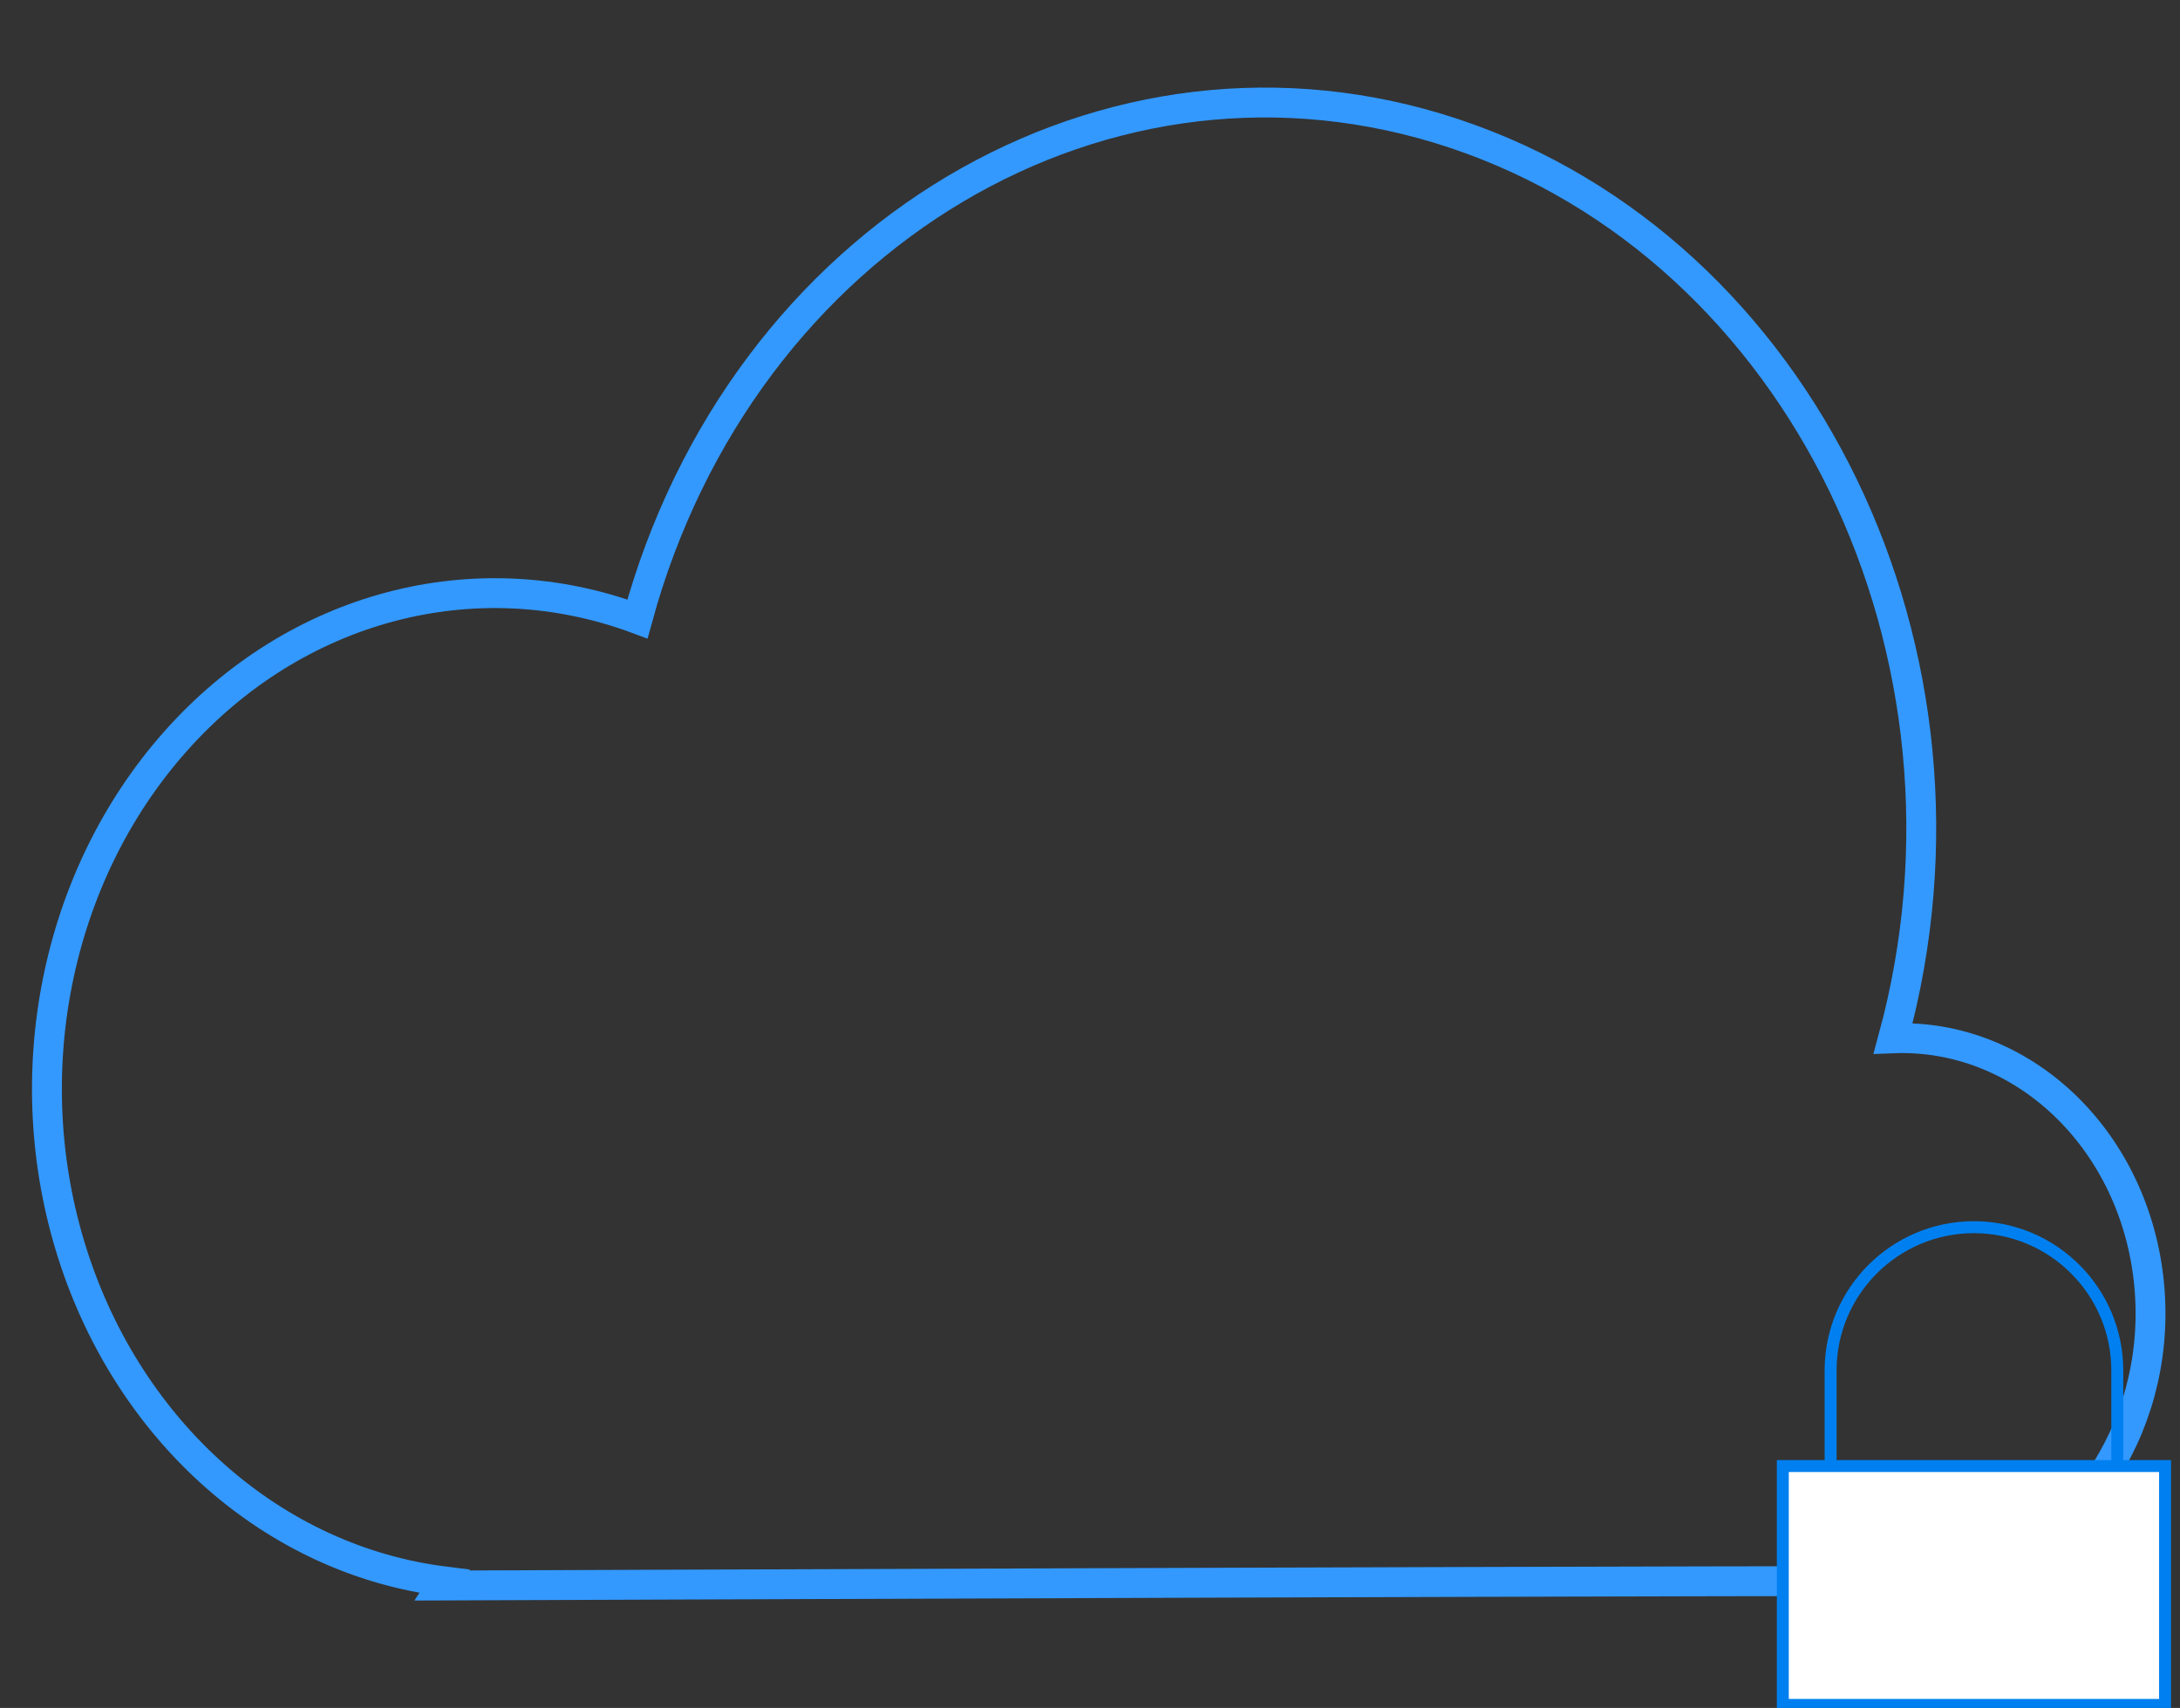
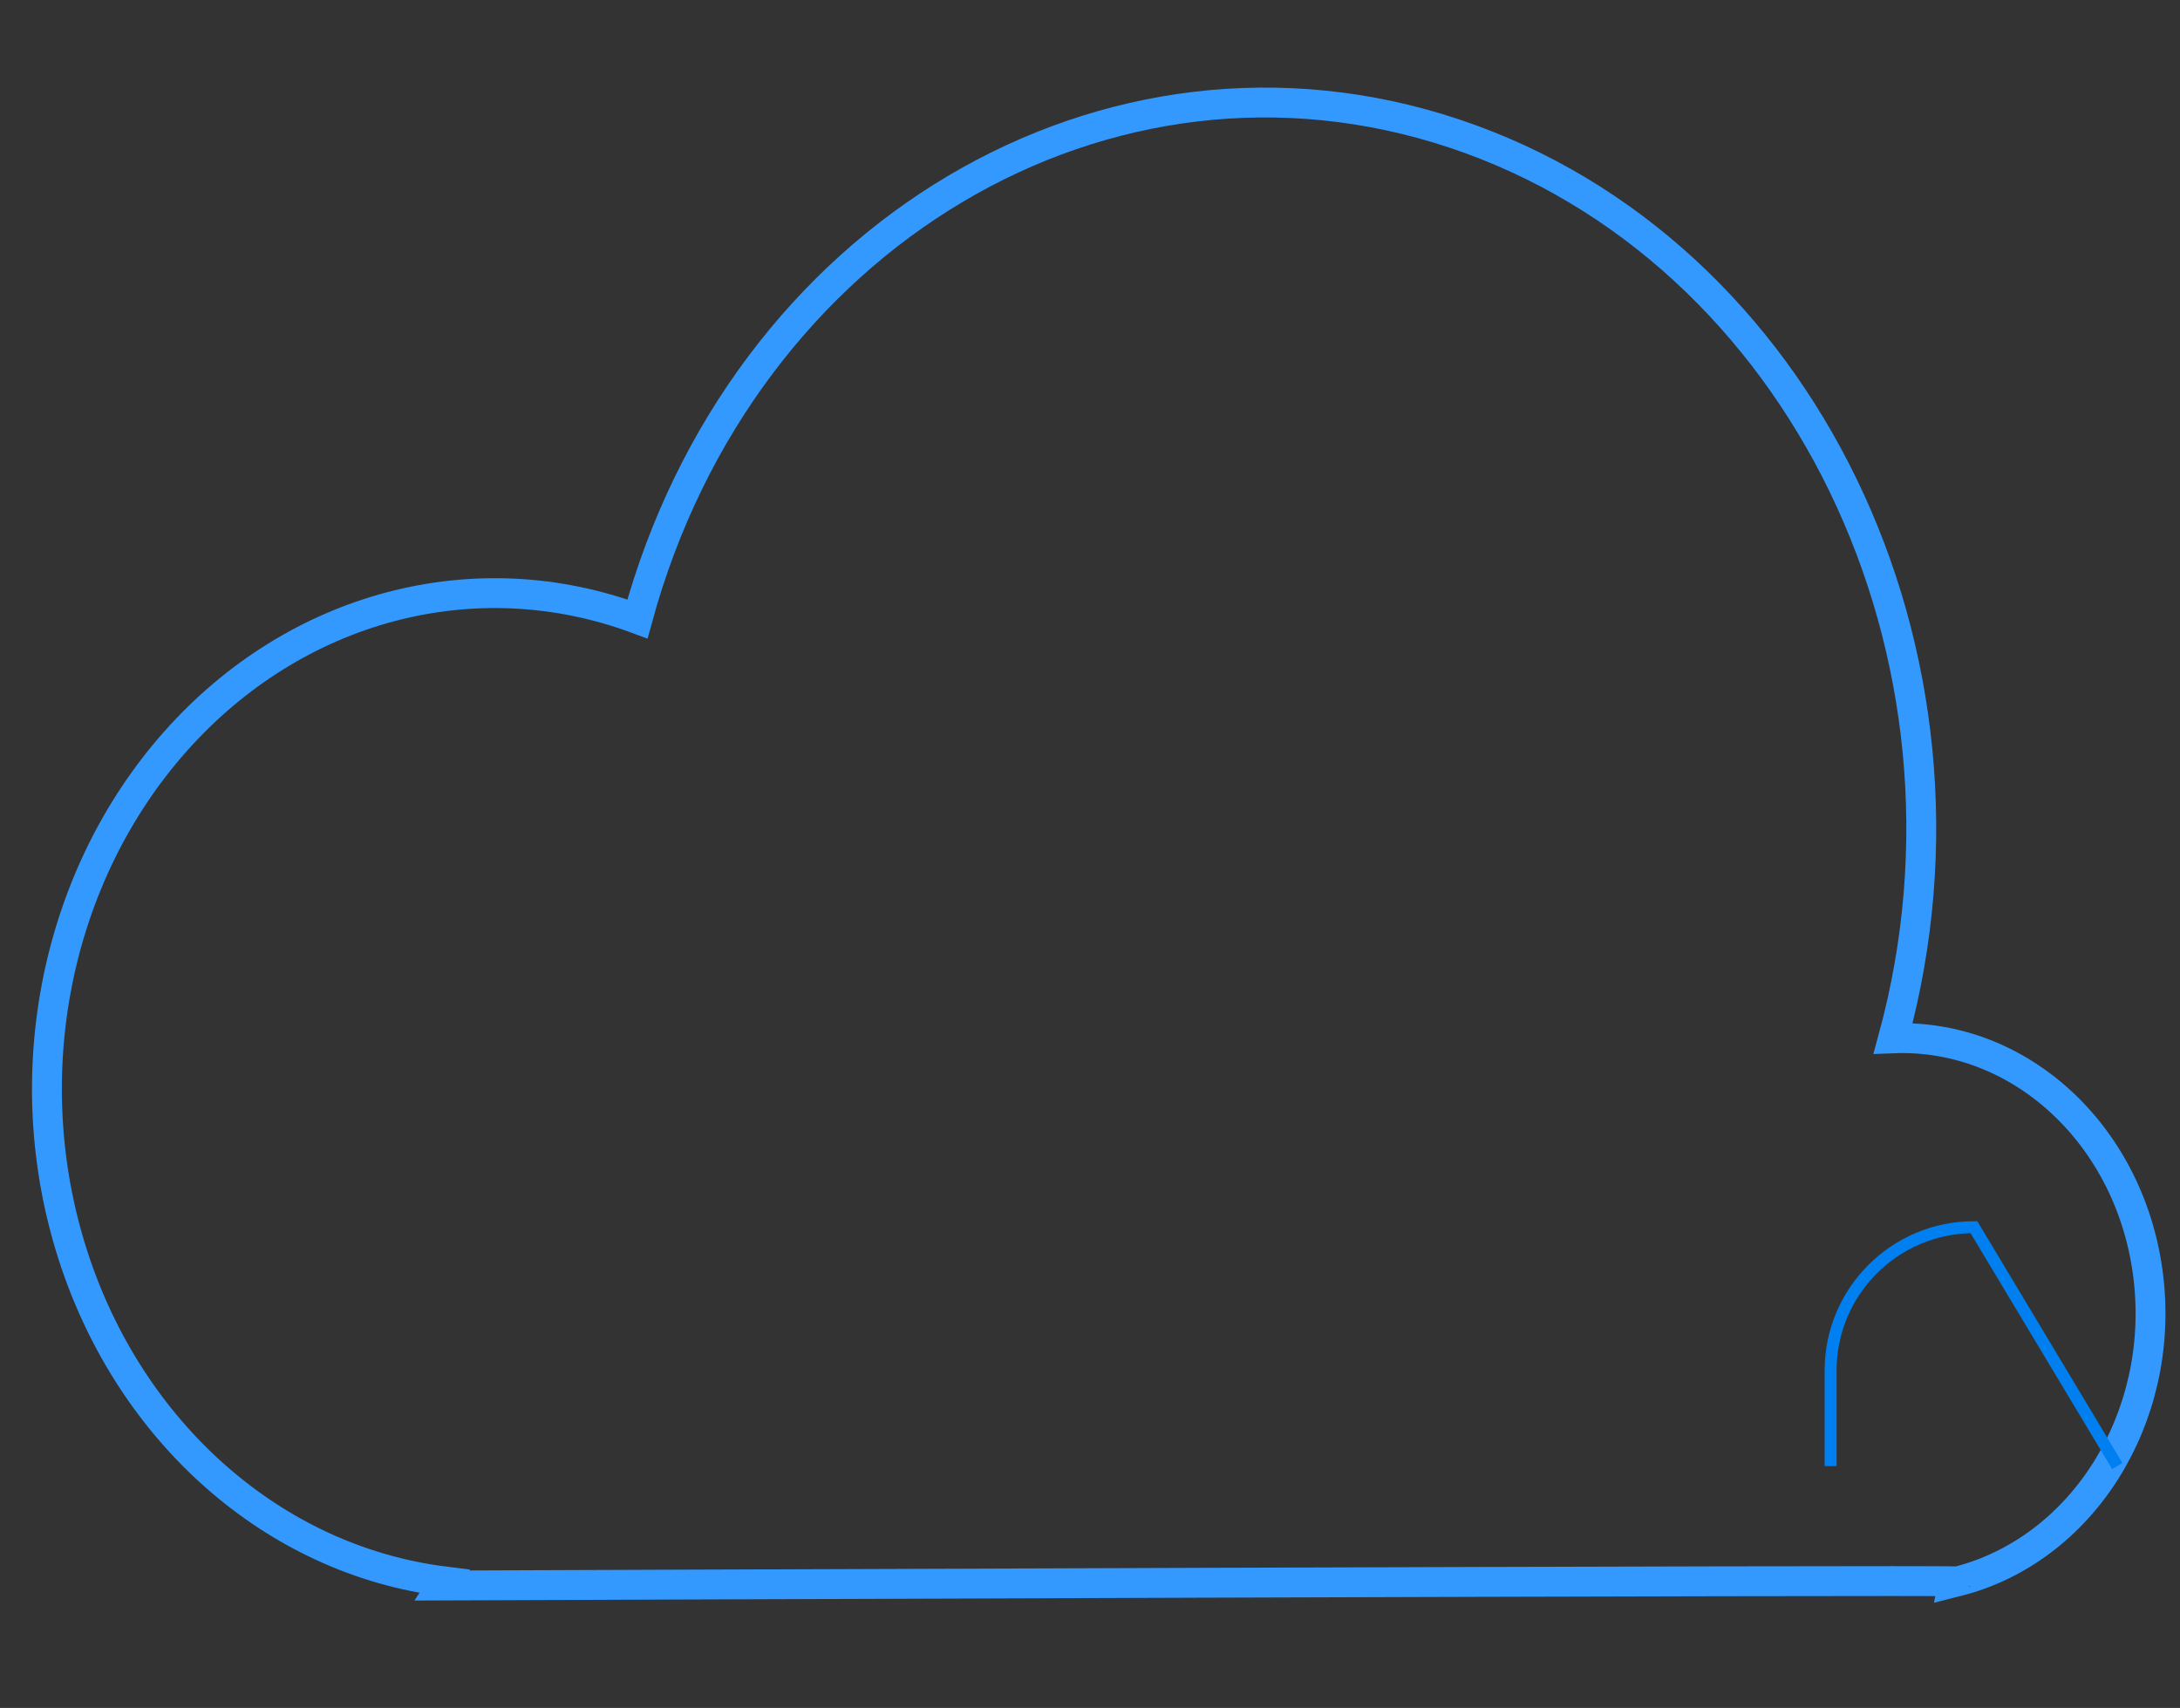
<svg xmlns="http://www.w3.org/2000/svg" style="background-color: rgb(255, 255, 255);" version="1.1" width="365px" height="286px" viewBox="-0.5 -0.5 365 286" content="&lt;mxfile host=&quot;app.diagrams.net&quot; modified=&quot;2021-08-08T04:53:04.743Z&quot; agent=&quot;5.0 (Windows)&quot; etag=&quot;aQbNX8L2nDKnPPuo6Vn6&quot; version=&quot;14.9.5&quot;&gt;&lt;diagram id=&quot;9AR4b6NXrVFCNMofW1DJ&quot; name=&quot;Page-1&quot;&gt;rZTdjpswEIWfhssggxPIXjbZTauqK1Va9efWix2wYhhqzELy9B0vNoSyUbtScxP7zBkzzDcmoPuy/6hZXTwCFyqICe8Deh/EcUQ2Mf5Z5Two6ToZhFxL7kyT8CQvwmc6tZVcNDOjAVBG1nMxg6oSmZlpTGvo5rYjqPlTa5aLhfCUMbVUf0huikHdbsikfxIyL/yTI+IiJfNmJzQF49BdSfQhoHsNYIZV2e+Fss3zfRnyDjeiY2FaVOZfEi6rFD7Xq5+/VrR5TOS3713drdwpL0y17oVdsebsO/AitJHYkC/sWaiv0EgjocLQMxgDZUB3hSkV7iNceu8HJXPrMVCjytwuw0qFRgFbUdvTyz63UxOyS6tFmClosdbdUSq1BwXovK+gEjbBaDgJLwYxpfTu7nAYIx7NBhX3RliJ6G+2KhoB4OQKKIXRZ7T0I8UhxQ1tlKThZlC6aQho4lzF1QDESeytzI1ePp4/0cGFA/QOWOu/w3qDxU1uCyzKOncsO+Ua2opftfv4+rsJeA4hfgsYIVtyIAP74RrYDWdNIbjb/DkVEpo0lHixm1BBdrK+/wF3TZIZXJqSBdpkvSS7Je/Gitvpfr/Grr6S9OE3&lt;/diagram&gt;&lt;/mxfile&gt;">
  <rect x="-0.5" y="-0.5" width="365" height="286" fill="#333333" stroke="none" />
  <defs />
  <g>
    <path d="M 73.94 264.32 C 45.43 260.76 21.25 239.5 11.67 209.57 C 2.08 179.63 8.77 146.27 28.89 123.63 C 49.01 100.98 79.03 93.03 106.23 103.15 C 123.74 38.87 185.01 2.49 243.06 21.88 C 301.12 41.27 333.99 109.1 316.47 173.37 C 337.92 172.53 356.42 189.88 359.21 213.43 C 362 236.98 348.15 259.02 327.23 264.32 C 327.34 264.01 73.5 265 73.5 265 Z" fill="none" stroke="#3399ff" stroke-width="5" stroke-miterlimit="10" pointer-events="all" />
-     <rect x="298" y="245" width="64" height="40" fill="#ffffff" stroke="#0080f0" stroke-width="2" pointer-events="all" />
-     <path d="M 306 245 L 306 229 C 306 215.75 316.75 205 330 205 C 343.25 205 354 215.75 354 229 L 354 245" fill="none" stroke="#0080f0" stroke-width="2" stroke-miterlimit="10" pointer-events="all" />
+     <path d="M 306 245 L 306 229 C 306 215.75 316.75 205 330 205 L 354 245" fill="none" stroke="#0080f0" stroke-width="2" stroke-miterlimit="10" pointer-events="all" />
  </g>
</svg>